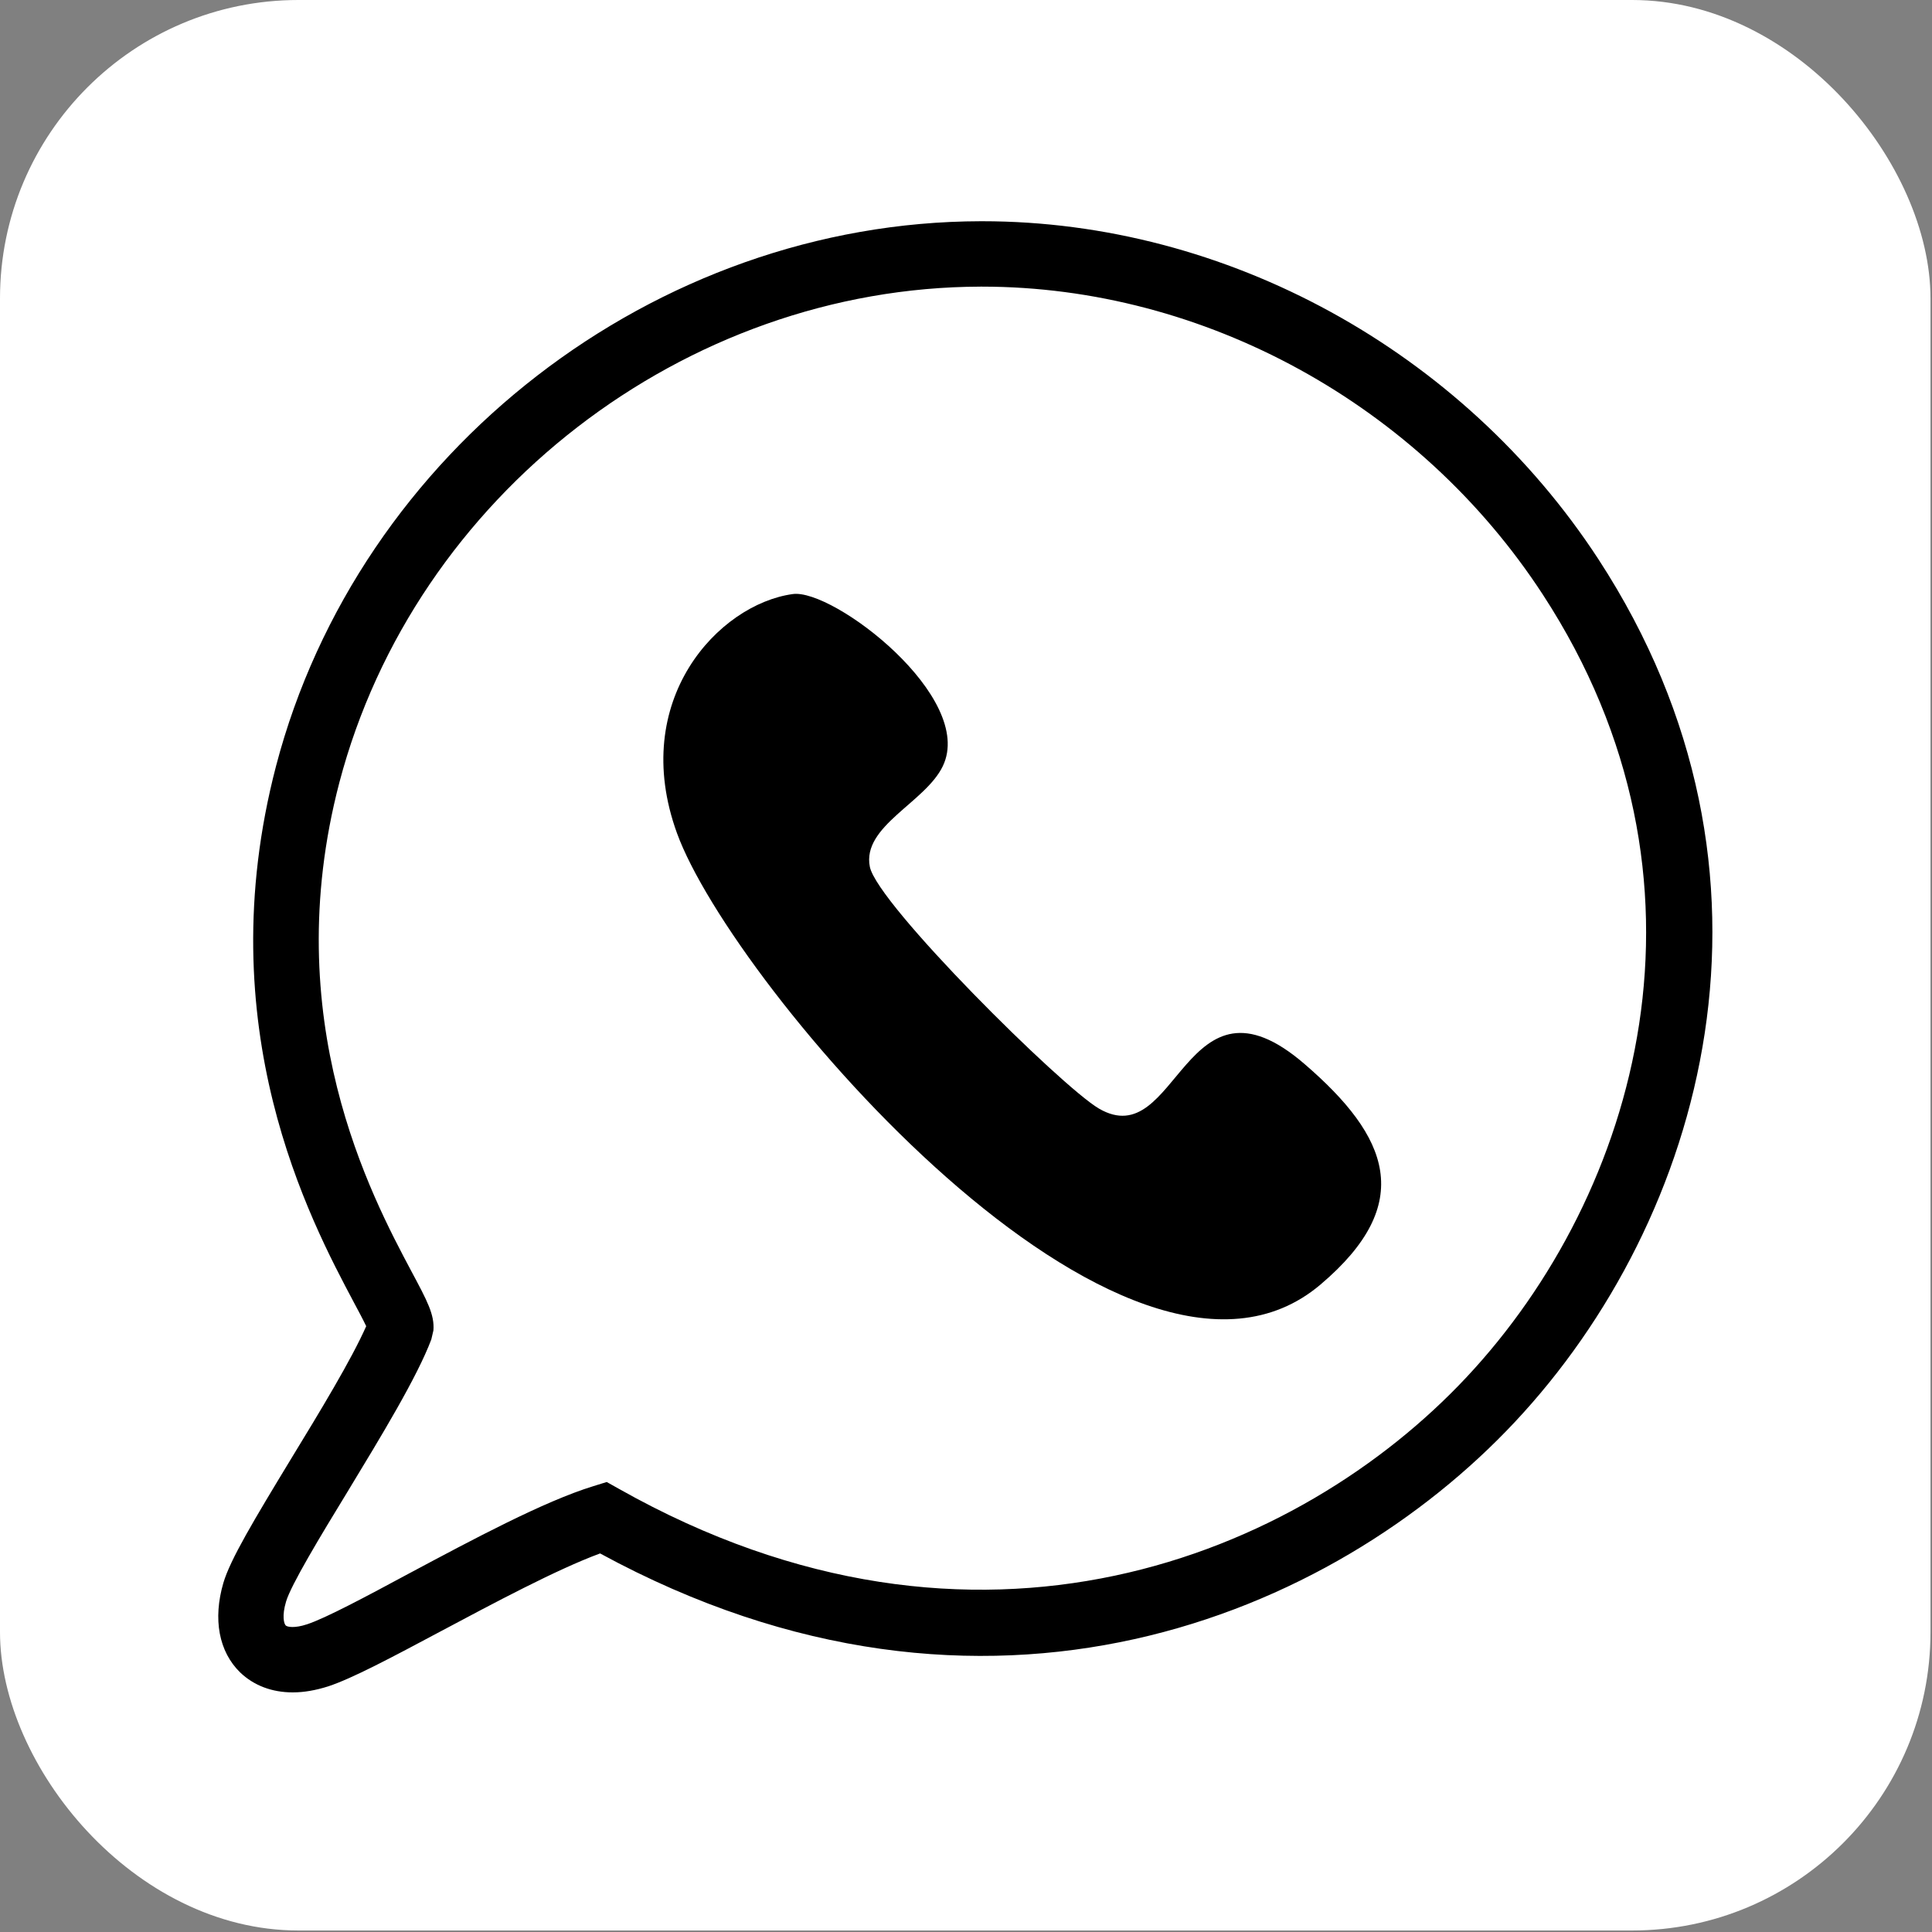
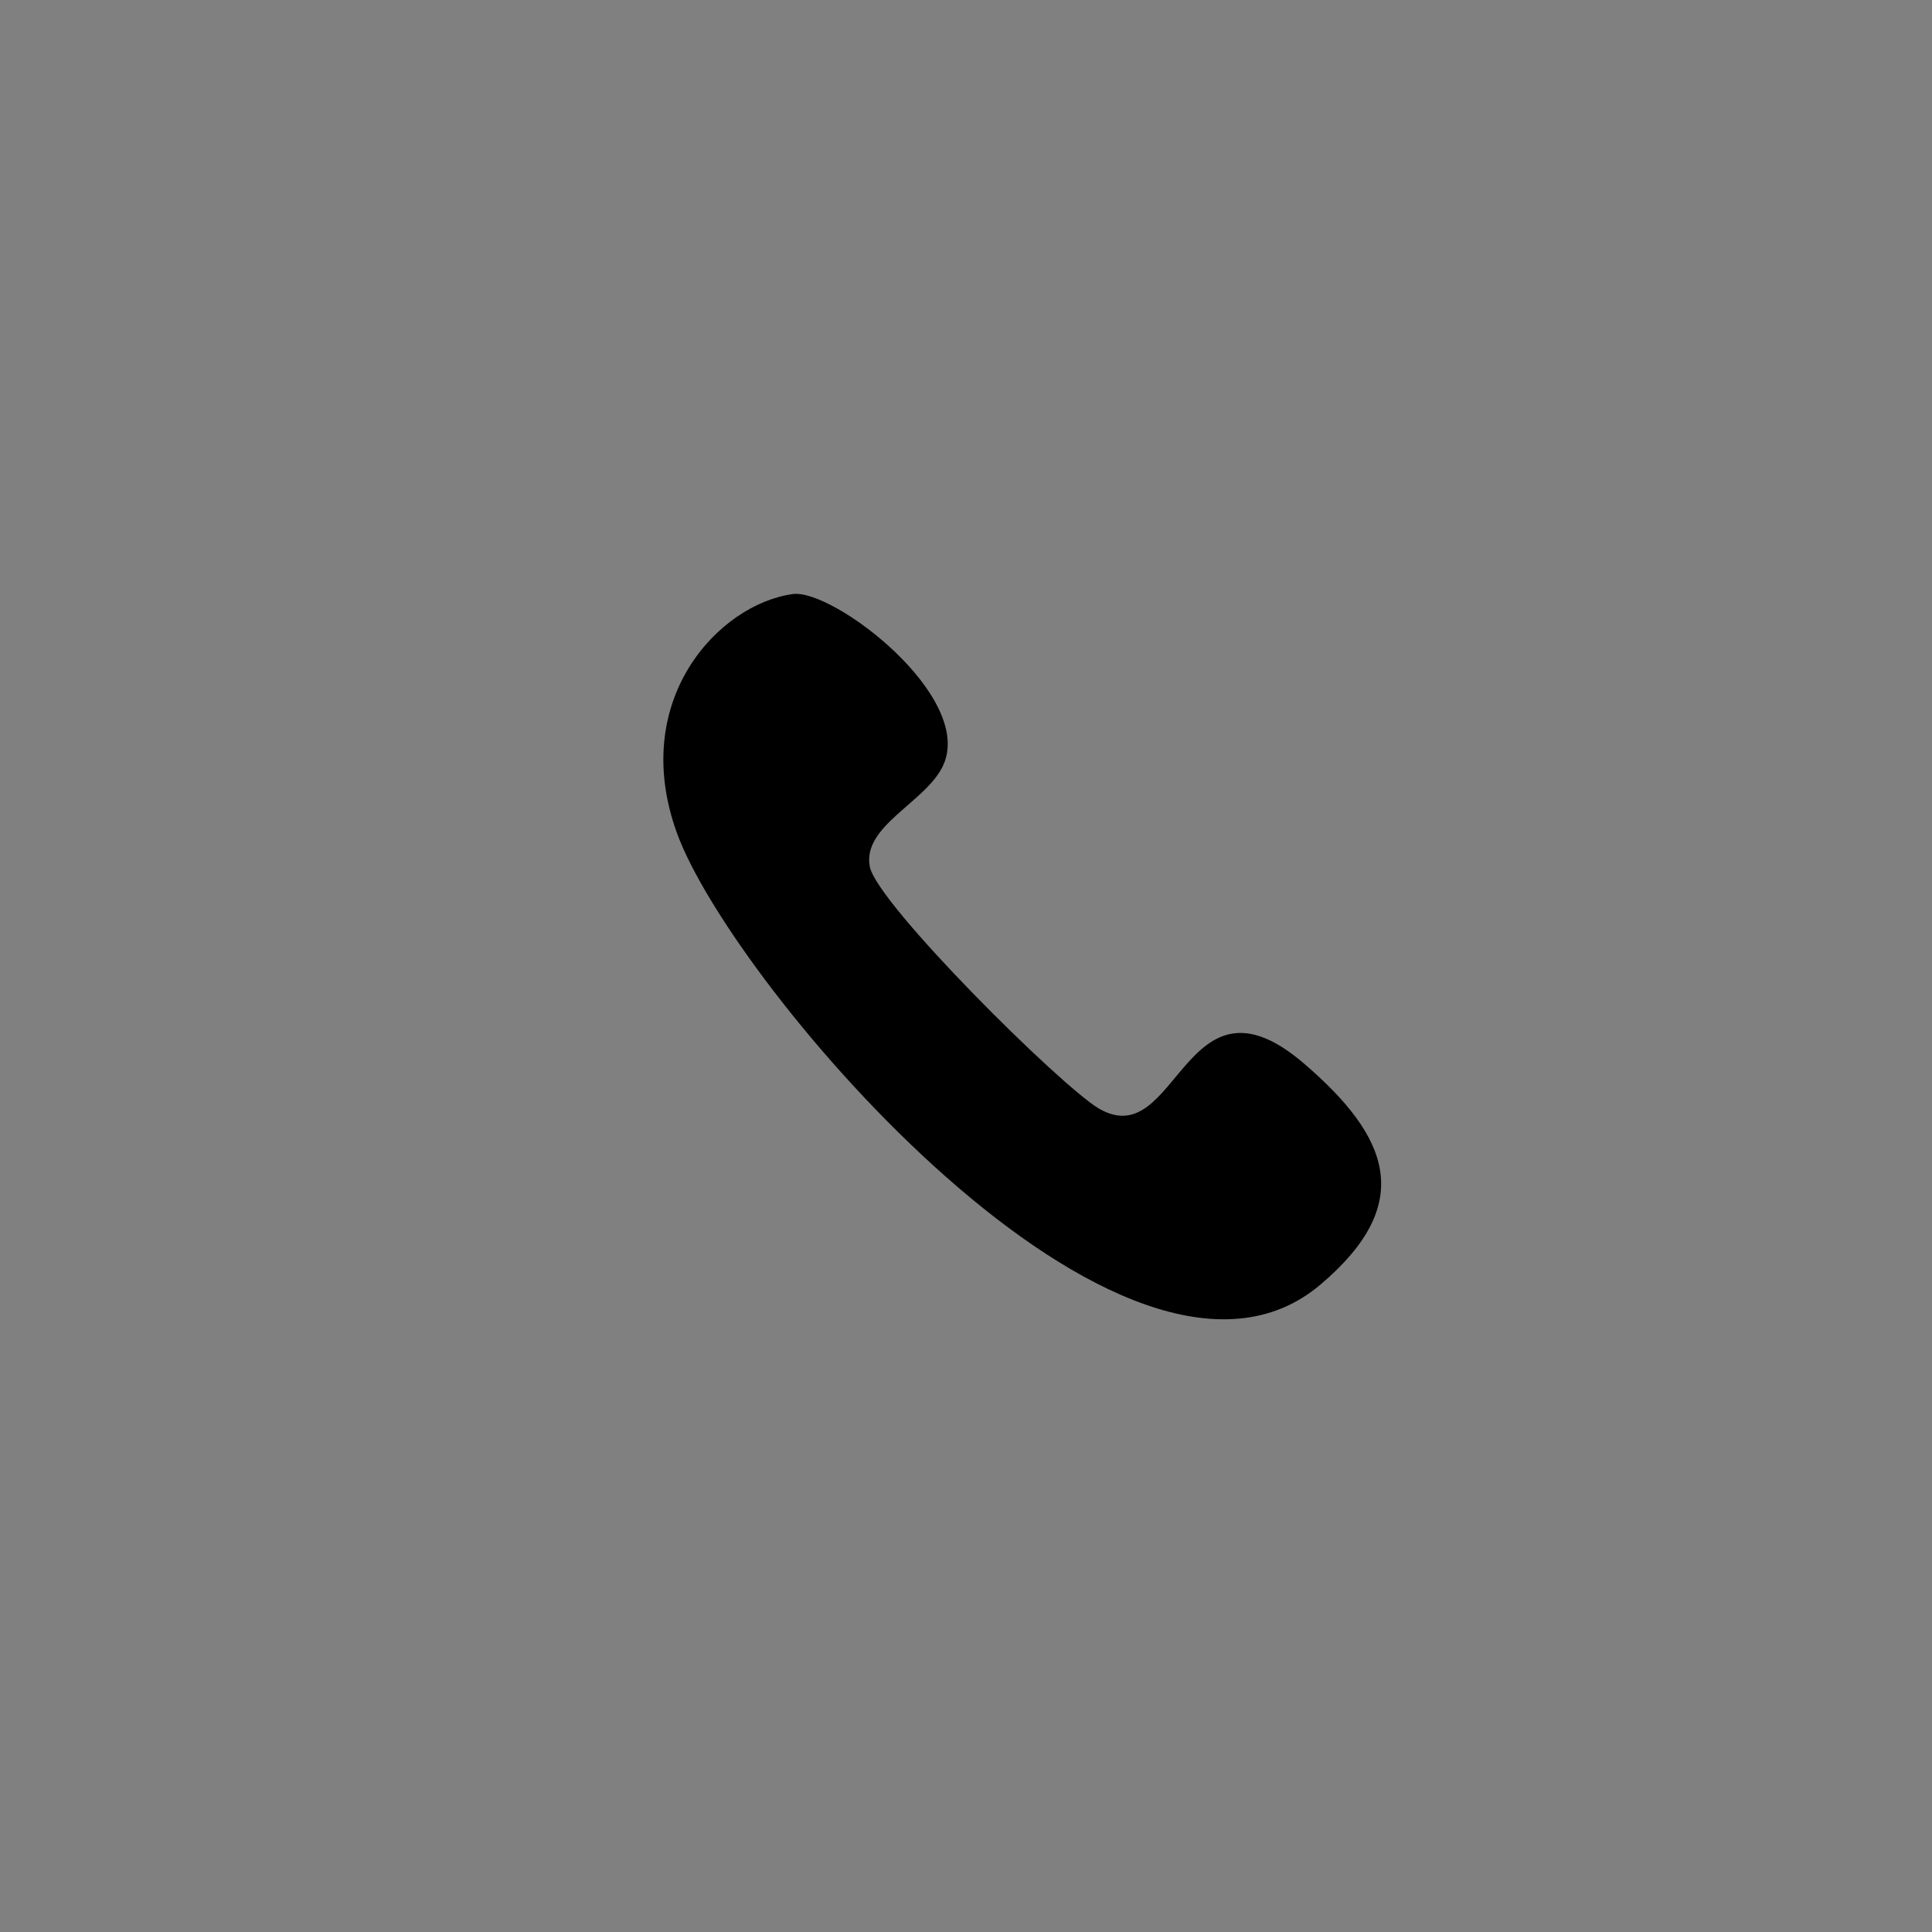
<svg xmlns="http://www.w3.org/2000/svg" fill="#000000" height="64" preserveAspectRatio="xMidYMid meet" version="1" viewBox="0.0 0.0 64.1 64.1" width="64" zoomAndPan="magnify">
  <rect x="0.0" y="0.0" width="64.1" height="64.1" fill="#808080" stroke="none" />
  <g>
    <g>
      <g id="change1_1">
-         <rect fill="#ffffff" height="64.05" rx="9.9" ry="9.9" width="64.05" />
-       </g>
+         </g>
      <g fill="#000000" id="change2_1">
-         <path d="M9.71,56.15c-.69,0-1.29-.23-1.74-.66-.71-.69-.91-1.77-.56-2.97.23-.78,1.01-2.08,2.26-4.14.94-1.54,1.99-3.27,2.48-4.38-.1-.21-.26-.51-.41-.79-1.45-2.73-4.85-9.12-2.58-17.8,2.74-10.45,12.57-18.05,23.38-18.07h.05c8.1,0,15.92,4.29,20.44,11.21,6.82,10.46,3.52,21.93-2.78,28.64-6,6.4-17.51,11.33-30.34,4.35-1.44.53-3.55,1.66-5.28,2.58-1.65.88-2.95,1.57-3.74,1.83-.41.13-.8.2-1.17.2ZM32.54,9.51c-9.83.02-18.78,6.94-21.28,16.45-2.06,7.86,1.06,13.72,2.39,16.22.53.99.77,1.44.73,1.96l-.07.3c-.47,1.25-1.65,3.19-2.79,5.07-.88,1.44-1.87,3.08-2.03,3.63-.14.47-.07.73-.01.79.05.05.29.1.71-.04.61-.2,1.96-.92,3.39-1.69,2.1-1.12,4.47-2.39,6.1-2.89l.45-.14.41.23c11.9,6.71,22.58,2.2,28.11-3.7,5.72-6.1,8.72-16.49,2.54-25.97-4.11-6.31-11.24-10.22-18.61-10.22h-.05Z" />
        <path d="M26.3,19.71c1.34-.19,6.08,3.43,4.98,5.71-.58,1.21-2.69,1.99-2.42,3.34.25,1.24,6.34,7.28,7.6,8.02,2.63,1.53,2.82-4.93,6.82-1.48,2.8,2.41,3.72,4.62.53,7.32-6.43,5.45-19.52-9.93-21.35-14.98-1.6-4.41,1.38-7.59,3.84-7.93Z" />
      </g>
    </g>
  </g>
</svg>